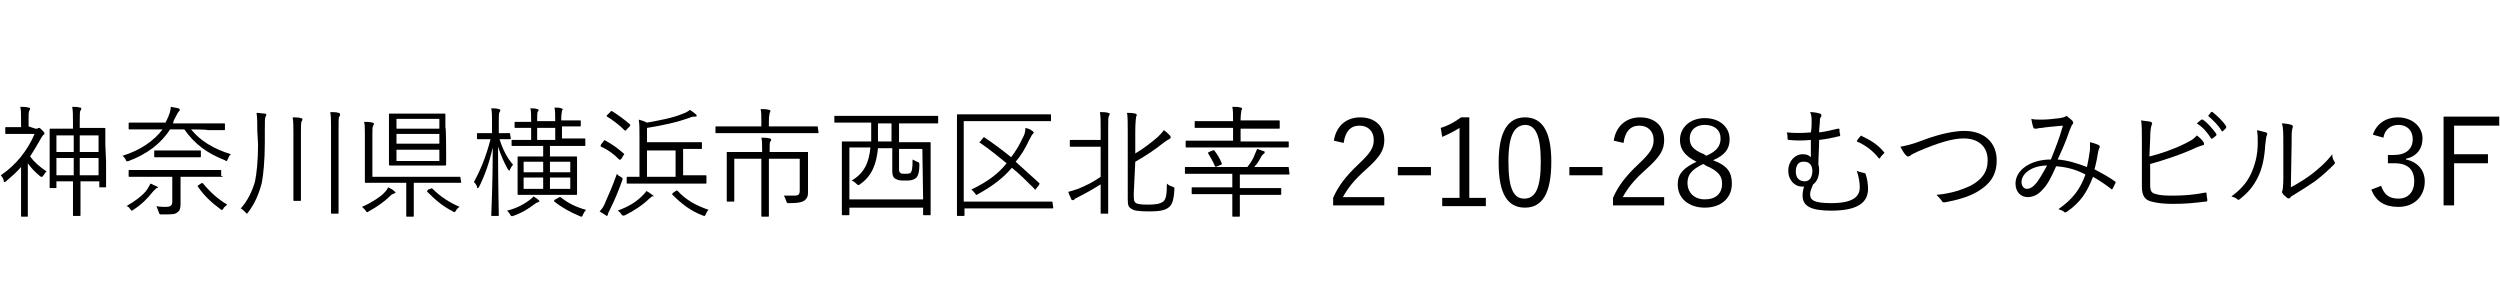
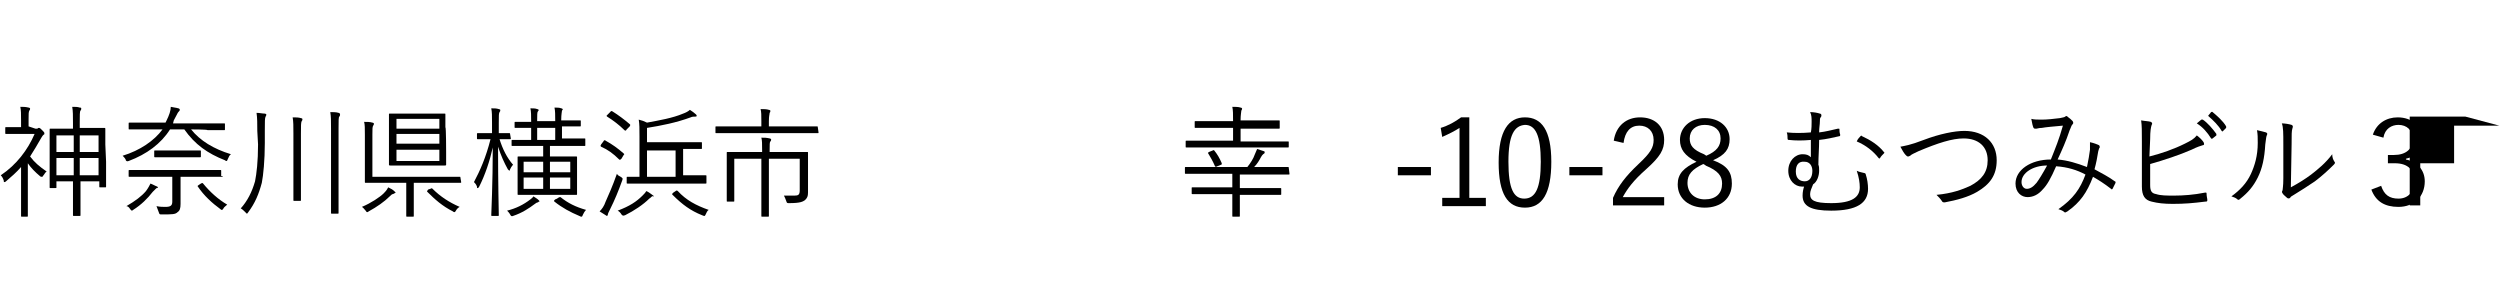
<svg xmlns="http://www.w3.org/2000/svg" version="1.1" id="_レイヤー_2" x="0px" y="0px" viewBox="0 0 332.3 38.4" style="enable-background:new 0 0 332.3 38.4;" xml:space="preserve">
  <path d="M4.7,17.1c0.2,0,0.2,0,0.3,0C5,17,5.1,17,5.2,17c0.1,0,0.2,0.1,0.4,0.3c0.2,0.2,0.3,0.3,0.3,0.4c0,0.1,0,0.2-0.1,0.2  c-0.1,0.1-0.2,0.2-0.3,0.4C5,19.2,4.5,20,4,20.8c0.6,0.8,1.2,1.3,2.2,2c-0.2,0.1-0.3,0.4-0.5,0.6c0,0.1-0.1,0.1-0.2,0.1  c0,0-0.1,0-0.2-0.1c-0.6-0.5-1.2-1.1-1.6-1.7v4.8c0,1.3,0,2.1,0,2.2c0,0.1,0,0.1-0.1,0.1H2.9c-0.1,0-0.1,0-0.1-0.1  c0-0.1,0-0.9,0-2.2v-4.3c-0.6,0.7-1.3,1.3-2,1.9c-0.1,0.1-0.2,0.1-0.2,0.1c-0.1,0-0.1,0-0.1-0.2c-0.1-0.3-0.2-0.5-0.4-0.7  c2.1-1.4,3.6-3.4,4.5-5.5H2.4c-1.2,0-1.5,0-1.6,0c-0.1,0-0.1,0-0.1-0.1v-0.7c0-0.1,0-0.1,0.1-0.1c0.1,0,0.4,0,1.6,0h0.4v-0.9  c0-0.9,0-1.3-0.1-1.8c0.4,0,0.7,0,1.1,0.1c0.1,0,0.2,0.1,0.2,0.1c0,0.1,0,0.2-0.1,0.3c-0.1,0.2-0.1,0.4-0.1,1.2v0.9L4.7,17.1  L4.7,17.1z M14.1,21.5c0,2.8,0,3.2,0,3.3c0,0.1,0,0.1-0.1,0.1h-0.7c-0.1,0-0.1,0-0.1-0.1v-0.7h-2.5v2.2c0,1.7,0,2.2,0,2.3  c0,0.1,0,0.1-0.1,0.1H9.8c-0.1,0-0.1,0-0.1-0.1c0-0.1,0-0.5,0-2.3v-2.2H7.5v0.8c0,0.1,0,0.1-0.2,0.1H6.7c-0.1,0-0.1,0-0.1-0.1  c0-0.1,0-0.5,0-3.4v-1.9c0-1.8,0-2.3,0-2.4c0-0.1,0-0.1,0.1-0.1c0.1,0,0.6,0,2,0h1v-0.7c0-1.1,0-1.6-0.1-2.2c0.5,0,0.7,0,1,0.1  c0.1,0,0.2,0,0.2,0.1c0,0.1,0,0.2-0.1,0.3s-0.1,0.6-0.1,1.6v0.7h1.3c1.5,0,2,0,2,0s0.1,0,0.1,0.1c0,0.1,0,0.5,0,2.1L14.1,21.5  L14.1,21.5z M9.7,18H7.5v2.2h2.3V18z M9.7,21H7.5v2.3h2.3V21z M13.1,18h-2.5v2.2h2.5V18z M13.1,21h-2.5v2.3h2.5V21z" />
  <path d="M25.4,17.2c1.2,1.5,3,2.6,5.3,3.3c-0.2,0.1-0.3,0.4-0.4,0.6c-0.1,0.2-0.1,0.3-0.2,0.3c0,0-0.1,0-0.2-0.1  c-2.3-0.9-4-2.1-5.4-4.1h-1.9c-1.2,1.9-3.1,3.3-5.5,4.2c-0.2,0.1-0.4,0-0.4-0.2c-0.1-0.2-0.3-0.4-0.4-0.5c2.3-0.7,4.2-2,5.3-3.5  h-2.2c-1.6,0-2.1,0-2.2,0c-0.1,0-0.1,0-0.1-0.1v-0.7c0-0.1,0-0.1,0.1-0.1c0.1,0,0.6,0,2.2,0H22l0.1-0.2c0.4-0.8,0.6-1.4,0.6-1.9  c0.4,0.1,0.7,0.1,1,0.2c0.1,0,0.2,0.1,0.2,0.2c0,0.1-0.1,0.2-0.2,0.3c-0.1,0.1-0.2,0.4-0.6,1.1L23,16.4h4.6c1.6,0,2.1,0,2.2,0  c0.1,0,0.1,0,0.1,0.1v0.7c0,0.1,0,0.1-0.1,0.1c-0.1,0-0.6,0-2.2,0C27.6,17.2,25.4,17.2,25.4,17.2z M20.7,25.1  c-0.1,0.1-0.3,0.3-0.4,0.4c-0.7,0.9-1.5,1.7-2.6,2.4c-0.1,0.1-0.2,0.1-0.2,0.1s-0.1-0.1-0.2-0.2c-0.1-0.2-0.3-0.4-0.5-0.4  c1.2-0.7,2-1.3,2.6-2c0.3-0.4,0.5-0.8,0.6-1c0.3,0.1,0.6,0.3,0.9,0.4c0.1,0.1,0.1,0.1,0.1,0.2C20.9,24.9,20.8,25,20.7,25.1z   M29.6,23.4c0,0.1,0,0.1-0.1,0.1c-0.1,0-0.6,0-2.2,0H24v1.6c0,0.7,0,1.4,0,2c0,0.6-0.1,0.9-0.4,1.1c-0.3,0.3-0.7,0.3-2.1,0.3  c-0.3,0-0.3,0-0.4-0.3c-0.1-0.3-0.2-0.5-0.3-0.8c0.5,0.1,0.8,0.1,1.2,0.1c0.7,0,0.9-0.2,0.9-0.7v-3.3h-3.5c-1.6,0-2.1,0-2.2,0  c-0.1,0-0.1,0-0.1-0.1v-0.7c0-0.1,0-0.1,0.1-0.1c0.1,0,0.6,0,2.2,0h7.7c1.6,0,2.1,0,2.2,0c0.1,0,0.1,0,0.1,0.1V23.4L29.6,23.4z   M26.7,20.8c0,0.1,0,0.1-0.1,0.1c-0.1,0-0.5,0-1.8,0h-2.4c-1.3,0-1.7,0-1.8,0c-0.1,0-0.1,0-0.1-0.1v-0.7c0-0.1,0-0.1,0.1-0.1  c0.1,0,0.5,0,1.8,0h2.4c1.3,0,1.7,0,1.8,0c0.1,0,0.1,0,0.1,0.1V20.8z M26.7,24.4c0.2-0.1,0.2-0.1,0.3,0c0.9,1.1,2,2.1,3.2,2.8  c-0.2,0.2-0.4,0.3-0.5,0.5c-0.1,0.2-0.2,0.2-0.2,0.2c-0.1,0-0.1,0-0.2-0.1c-1.1-0.8-2.2-1.8-3-3c-0.1-0.1,0-0.1,0.1-0.2L26.7,24.4  L26.7,24.4z" />
  <path d="M34.2,17.4c0-1,0-1.7-0.1-2.4c0.4,0,0.8,0.1,1.1,0.1c0.1,0,0.2,0.1,0.2,0.1s0,0.2-0.1,0.3c-0.1,0.2-0.1,0.6-0.1,1.9V19  c0,2.3-0.2,4.3-0.4,5.3c-0.4,1.5-0.9,2.7-1.8,3.9c-0.1,0.1-0.1,0.2-0.2,0.2c0,0-0.1-0.1-0.2-0.2c-0.2-0.2-0.4-0.4-0.6-0.5  c0.9-1,1.5-2.2,1.9-3.6c0.2-1,0.4-2.6,0.4-4.9L34.2,17.4L34.2,17.4z M39,17.8c0-1.1,0-1.6-0.1-2.2c0.4,0,0.8,0,1.1,0.1  c0.1,0,0.2,0.1,0.2,0.1c0,0.1,0,0.2-0.1,0.3C40,16.3,40,16.7,40,17.8v6.3c0,1.7,0,2.4,0,2.5c0,0.1,0,0.1-0.1,0.1h-0.8  c-0.1,0-0.1,0-0.1-0.1c0-0.1,0-0.8,0-2.5L39,17.8L39,17.8z M44,17.1c0-1.1,0-1.6-0.1-2.2c0.4,0,0.8,0,1.1,0.1c0.1,0,0.2,0.1,0.2,0.2  c0,0.1,0,0.2-0.1,0.3C45,15.6,45,16,45,17.1v8.5c0,1.9,0,2.6,0,2.7c0,0.1,0,0.1-0.1,0.1h-0.8c-0.1,0-0.1,0-0.1-0.1  c0-0.1,0-0.8,0-2.7L44,17.1L44,17.1z" />
  <path d="M52.2,25.8c-0.1,0-0.3,0.2-0.4,0.3c-0.7,0.7-1.7,1.4-2.8,2c-0.1,0.1-0.2,0.1-0.2,0.1c-0.1,0-0.1-0.1-0.2-0.2  c-0.2-0.2-0.3-0.4-0.5-0.5c1.2-0.5,2.4-1.3,2.9-1.8c0.2-0.2,0.4-0.4,0.6-0.8c0.4,0.2,0.6,0.3,0.8,0.5c0.1,0.1,0.2,0.2,0.2,0.2  C52.4,25.7,52.3,25.8,52.2,25.8L52.2,25.8z M61.3,24.2c0,0.1,0,0.1-0.1,0.1c-0.1,0-0.6,0-2.2,0H55v2.5c0,1.4,0,1.8,0,1.9  c0,0.1,0,0.1-0.1,0.1h-0.8c-0.1,0-0.1,0-0.1-0.1c0-0.1,0-0.5,0-1.9v-2.5h-3.2c-1.6,0-2.1,0-2.2,0c-0.1,0-0.1,0-0.1-0.1  c0-0.1,0-0.7,0-2v-4.3c0-0.9,0-1.3-0.1-1.7c0.4,0,0.8,0,1.1,0.1c0.1,0,0.2,0.1,0.2,0.1c0,0.1,0,0.2-0.1,0.3  c-0.1,0.2-0.1,0.4-0.1,1.2v5.6h9.4c1.6,0,2.1,0,2.2,0c0.1,0,0.1,0,0.1,0.1L61.3,24.2L61.3,24.2z M59.3,20.2c0,1.2,0,1.6,0,1.7  c0,0.1-0.1,0.1-0.2,0.1c-0.1,0-0.5,0-2,0h-3.2c-1.5,0-2,0-2,0c-0.1,0-0.2,0-0.2-0.1c0-0.1,0-0.5,0-1.7v-3.3c0-1.2,0-1.6,0-1.7  c0-0.1,0-0.1,0.1-0.1c0.1,0,0.6,0,2,0h3.3c1.5,0,2,0,2,0c0.1,0,0.1,0,0.1,0.1c0,0.1,0,0.5,0,1.7C59.3,16.9,59.3,20.2,59.3,20.2z   M58.4,15.8h-5.7v1.3h5.7V15.8z M58.4,17.8h-5.7v1.3h5.7V17.8z M58.4,19.9h-5.7v1.5h5.7V19.9z M57.2,25.1c0.2-0.1,0.2-0.1,0.3,0  c1,1,2.2,1.8,3.6,2.4c-0.2,0.1-0.4,0.3-0.5,0.5c-0.1,0.2-0.2,0.2-0.2,0.2c0,0-0.1,0-0.2-0.1c-1.4-0.7-2.4-1.6-3.4-2.6  c-0.1-0.1,0-0.1,0.1-0.3L57.2,25.1L57.2,25.1z" />
  <path d="M67.9,18.4c0,0.1,0,0.1-0.1,0.1c-0.1,0-0.4,0-1.4,0c0.4,1.3,1,2.5,1.8,3.4c-0.2,0.2-0.3,0.4-0.4,0.6c0,0.1-0.1,0.2-0.1,0.2  c0,0-0.1-0.1-0.2-0.2c-0.5-0.9-0.9-1.8-1.3-3c0,4.8,0.1,8.8,0.1,9.1c0,0.1,0,0.1-0.1,0.1h-0.8c-0.1,0-0.1,0-0.1-0.1  c0-0.2,0.2-4.3,0.2-9c-0.4,1.8-1,3.6-1.8,5.2c-0.1,0.1-0.1,0.2-0.2,0.2s-0.1,0-0.1-0.2c-0.1-0.3-0.3-0.5-0.4-0.6  c0.8-1.5,1.6-3.3,2.2-5.7h-0.2c-1.1,0-1.4,0-1.5,0c-0.1,0-0.1,0-0.1-0.1v-0.6c0-0.1,0-0.1,0.1-0.1c0.1,0,0.4,0,1.5,0h0.4v-1.4  c0-0.9,0-1.4-0.1-1.9c0.4,0,0.7,0,1,0.1c0.1,0,0.2,0.1,0.2,0.1c0,0.1,0,0.2-0.1,0.3c-0.1,0.2-0.1,0.4-0.1,1.4v1.4c1,0,1.3,0,1.4,0  c0.1,0,0.1,0,0.1,0.1L67.9,18.4L67.9,18.4z M71.5,26.9c-0.1,0-0.3,0.1-0.4,0.2c-0.8,0.6-1.7,1.2-2.9,1.6c-0.2,0.1-0.3,0-0.4-0.2  c-0.1-0.2-0.3-0.4-0.4-0.5c1.2-0.3,2.2-0.8,3.1-1.5c0.1-0.1,0.3-0.2,0.4-0.4c0.3,0.2,0.5,0.3,0.7,0.5c0.1,0.1,0.1,0.1,0.1,0.2  C71.6,26.8,71.6,26.8,71.5,26.9z M77.8,19.3c0,0.1,0,0.1-0.1,0.1c-0.1,0-0.6,0-2.2,0h-2.4v1.4h1.4c1.5,0,2,0,2.1,0  c0.1,0,0.1,0,0.1,0.1c0,0.1,0,0.4,0,1.5v2c0,1,0,1.3,0,1.4c0,0.1,0,0.1-0.1,0.1c-0.1,0-0.6,0-2.1,0h-3.5c-1.5,0-2,0-2.1,0  c-0.1,0-0.1,0-0.1-0.1c0-0.1,0-0.4,0-1.4v-2c0-1,0-1.4,0-1.5c0-0.1,0-0.1,0.1-0.1c0.1,0,0.6,0,2.1,0h1.2v-1.4h-1.9  c-1.6,0-2.1,0-2.2,0c-0.1,0-0.1,0-0.1-0.1v-0.6c0-0.1,0-0.1,0.1-0.1c0.1,0,0.6,0,2.2,0h0.3V17c-1.5,0-2,0-2.1,0  c-0.1,0-0.1,0-0.1-0.1v-0.6c0-0.1,0-0.1,0.1-0.1c0.1,0,0.6,0,2.1,0v-0.1c0-0.7,0-1.3-0.1-1.7c0.3,0,0.7,0,0.9,0.1  c0.1,0,0.2,0.1,0.2,0.1c0,0.1,0,0.1-0.1,0.2c-0.1,0.1-0.1,0.5-0.1,1.2v0.1h2.4v-0.1c0-0.7,0-1.3-0.1-1.7c0.3,0,0.7,0,0.9,0.1  c0.1,0,0.2,0.1,0.2,0.1c0,0.1,0,0.1-0.1,0.2c0,0.1-0.1,0.5-0.1,1.2v0.1h0.3c1.6,0,2.1,0,2.2,0c0.1,0,0.1,0,0.1,0.1v0.6  c0,0.1,0,0.1-0.1,0.1c-0.1,0-0.6,0-2.2,0h-0.2v1.6h0.8c1.6,0,2.2,0,2.2,0c0.1,0,0.1,0,0.1,0.1L77.8,19.3L77.8,19.3z M72.2,21.5h-2.6  v1.4h2.6V21.5z M72.2,23.6h-2.6v1.5h2.6V23.6z M73.8,17h-2.4v1.6h2.4C73.8,18.6,73.8,17,73.8,17z M75.8,21.5h-2.7v1.4h2.7  C75.8,22.9,75.8,21.5,75.8,21.5z M75.8,23.6h-2.7v1.5h2.7V23.6z M74.2,26.3c0.1-0.1,0.2-0.1,0.3-0.1c1,0.8,2,1.3,3.4,1.7  c-0.2,0.2-0.3,0.4-0.4,0.6c-0.1,0.2-0.1,0.3-0.2,0.3c-0.1,0-0.1,0-0.3-0.1c-1.2-0.5-2.3-1.1-3.3-1.9c-0.1-0.1-0.1-0.1,0.1-0.3  C73.9,26.5,74.2,26.3,74.2,26.3z" />
  <path d="M81.1,27.8c-0.2,0.4-0.3,0.6-0.3,0.7c0,0.1-0.1,0.2-0.1,0.2c0,0-0.1,0-0.2-0.1c-0.3-0.2-0.5-0.3-0.8-0.5  c0.3-0.3,0.6-0.7,0.8-1.3c0.4-0.9,0.9-2,1.5-3.7c0.1,0.2,0.3,0.3,0.5,0.4c0.3,0.2,0.3,0.2,0.2,0.5C82.2,25.4,81.7,26.6,81.1,27.8  L81.1,27.8z M80.2,18.8c0.1-0.2,0.2-0.2,0.3-0.1c0.9,0.5,1.6,1,2.4,1.7c0.1,0.1,0.1,0.1,0,0.2l-0.3,0.5c-0.1,0.1-0.2,0.2-0.3,0.1  c-0.8-0.8-1.5-1.3-2.4-1.7c-0.1-0.1-0.1-0.1,0-0.3L80.2,18.8z M81.1,14.9c0.1-0.1,0.1-0.2,0.3-0.1c0.8,0.5,1.6,1.1,2.3,1.7  c0.1,0.1,0.1,0.1,0,0.3l-0.4,0.4c-0.1,0.2-0.2,0.2-0.3,0.1c-0.7-0.7-1.5-1.3-2.3-1.8c-0.1-0.1-0.1-0.1,0-0.2L81.1,14.9z M86.7,26.1  c-0.1,0-0.2,0.2-0.4,0.3c-0.8,0.8-2,1.6-3.2,2.2c-0.3,0.1-0.3,0.1-0.5-0.1c-0.1-0.2-0.3-0.4-0.5-0.5c1.6-0.6,2.5-1.2,3.3-2  c0.2-0.2,0.4-0.4,0.5-0.6c0.3,0.1,0.5,0.3,0.8,0.5c0.1,0.1,0.2,0.1,0.2,0.2S86.8,26,86.7,26.1L86.7,26.1z M93.9,24.3  c0,0.1,0,0.1-0.1,0.1c-0.1,0-0.6,0-2.3,0h-5.8c-1.6,0-2.2,0-2.3,0c-0.1,0-0.1,0-0.1-0.1v-0.7c0-0.1,0-0.1,0.1-0.1c0.1,0,0.5,0,1.6,0  v-5.4c0-1,0-1.6-0.1-2.2c0.4,0.1,0.7,0.2,1.1,0.4c1.6-0.3,3.4-0.6,4.8-1.2c0.3-0.1,0.7-0.3,0.9-0.5c0.3,0.2,0.6,0.4,0.8,0.6  c0.1,0.1,0.1,0.1,0.1,0.2c0,0.1-0.1,0.1-0.2,0.1c-0.2,0-0.4,0-0.6,0.1c-1.9,0.7-3.9,1.1-5.8,1.4v1.9h5.2c1.5,0,2,0,2,0  c0.1,0,0.1,0,0.1,0.1v0.7c0,0.1,0,0.1-0.1,0.1c-0.1,0-0.6,0-2,0h-0.4v3.5h0.7c1.6,0,2.2,0,2.3,0c0.1,0,0.1,0,0.1,0.1  C93.9,23.6,93.9,24.3,93.9,24.3z M89.8,20H86v3.5h3.8C89.8,23.5,89.8,20,89.8,20z M89.8,25.4c0.1-0.1,0.2-0.1,0.3,0  c1.1,1.2,2.4,1.9,4.1,2.5c-0.2,0.1-0.3,0.4-0.4,0.6c-0.1,0.2-0.1,0.2-0.2,0.2c0,0-0.1,0-0.3-0.1c-1.5-0.6-2.6-1.4-3.9-2.7  c-0.1-0.1-0.1-0.1,0.1-0.3L89.8,25.4L89.8,25.4z" />
  <path d="M108.8,17.6c0,0.1,0,0.1-0.1,0.1c-0.1,0-0.6,0-2.1,0h-9.3c-1.5,0-2,0-2.1,0c-0.1,0-0.1,0-0.1-0.1v-0.7c0-0.1,0-0.1,0.1-0.1  c0.1,0,0.6,0,2.1,0h3.9v-0.7c0-0.8,0-1.2-0.1-1.6c0.4,0,0.8,0,1.1,0.1c0.1,0,0.2,0.1,0.2,0.1c0,0.1,0,0.2-0.1,0.3  c0,0.2-0.1,0.4-0.1,1.1v0.7h4.3c1.5,0,2,0,2.1,0c0.1,0,0.1,0,0.1,0.1L108.8,17.6L108.8,17.6z M105,20.2c1.6,0,2.2,0,2.3,0  c0.1,0,0.1,0,0.1,0.1c0,0.1,0,0.6,0,1.8v2.1c0,0.5,0,1,0,1.4c0,0.5-0.1,0.7-0.4,1c-0.3,0.2-0.6,0.4-2.1,0.4c-0.3,0-0.3,0-0.4-0.3  s-0.2-0.5-0.3-0.7c0.5,0,1,0,1.4,0c0.5,0,0.7-0.1,0.7-0.7v-4.2h-4.1v5.2c0,1.6,0,2.3,0,2.4c0,0.1,0,0.1-0.1,0.1h-0.8  c-0.1,0-0.1,0-0.1-0.1c0-0.1,0-0.8,0-2.4v-5.2h-3.6v3.7c0,1.4,0,1.8,0,1.9c0,0.1,0,0.1-0.1,0.1h-0.8c-0.1,0-0.1,0-0.1-0.1  c0-0.1,0-0.5,0-1.9V22c0-1.2,0-1.6,0-1.7c0-0.1,0-0.1,0.1-0.1s0.7,0,2.3,0h2.3v-0.3c0-0.8,0-1.2-0.1-1.6c0.4,0,0.7,0,1.1,0.1  c0.1,0,0.2,0.1,0.2,0.1c0,0.1,0,0.2-0.1,0.3c-0.1,0.1-0.1,0.4-0.1,1.1v0.3L105,20.2L105,20.2z" />
-   <path d="M124.7,16.3c0,0.1,0,0.1-0.1,0.1c-0.1,0-0.6,0-2.1,0h-3v2.5h1.8c1.6,0,2.2,0,2.3,0c0.1,0,0.1,0,0.1,0.1c0,0.1,0,0.7,0,2.8  v2.7c0,3.4,0,3.9,0,4c0,0.1,0,0.1-0.1,0.1h-0.8c-0.1,0-0.1,0-0.1-0.1v-0.9h-9.8v0.9c0,0.1,0,0.1-0.1,0.1H112c-0.1,0-0.1,0-0.1-0.1  c0-0.1,0-0.6,0-4V22c0-2.4,0-3,0-3.1c0-0.1,0-0.1,0.1-0.1c0.1,0,0.6,0,2.3,0h1.5c0-0.5,0-1.1,0-1.7v-0.8h-2.7c-1.5,0-2,0-2.1,0  c-0.1,0-0.1,0-0.1-0.1v-0.7c0-0.1,0-0.1,0.1-0.1c0.1,0,0.6,0,2.1,0h9.4c1.5,0,2,0,2.1,0c0.1,0,0.1,0,0.1,0.1L124.7,16.3L124.7,16.3z   M122.6,19.8h-3.1v2.5c0,0.4,0,0.6,0.2,0.7c0.1,0.1,0.3,0.1,0.6,0.1c0.3,0,0.5,0,0.7-0.1c0.2-0.2,0.3-0.5,0.3-1.8  c0.2,0.1,0.4,0.2,0.6,0.3c0.3,0.1,0.3,0.1,0.3,0.5c0,0.9-0.2,1.5-0.5,1.7c-0.4,0.3-0.9,0.3-1.3,0.3c-0.6,0-1,0-1.3-0.2  c-0.3-0.1-0.5-0.4-0.5-1.1v-3h-1.9c-0.2,2.1-0.8,3.7-2.4,4.8c-0.1,0.1-0.2,0.1-0.2,0.1s-0.1,0-0.3-0.2c-0.1-0.1-0.3-0.3-0.6-0.4  c1.7-1,2.3-2.4,2.5-4.4h-2.8v6.9h9.8L122.6,19.8L122.6,19.8z M118.5,16.4h-1.8v0.8c0,0.6,0,1.1,0,1.6h1.8L118.5,16.4L118.5,16.4z" />
-   <path d="M140,27.6c0,0.1,0,0.1-0.1,0.1c-0.1,0-0.6,0-2.2,0h-9.5v0.9c0,0.1,0,0.1-0.1,0.1h-0.8c-0.1,0-0.1,0-0.1-0.1c0-0.1,0-1,0-3.2  v-6.9c0-2.2,0-3.1,0-3.2c0-0.1,0-0.1,0.1-0.1c0.1,0,0.6,0,2.2,0h7.9c1.6,0,2.1,0,2.2,0c0.1,0,0.1,0,0.1,0.1v0.7c0,0.1,0,0.1-0.1,0.1  c-0.1,0-0.6,0-2.2,0h-9.3v10.7h9.5c1.6,0,2.1,0,2.2,0c0.1,0,0.1,0,0.1,0.1L140,27.6L140,27.6z M130.7,18.3c0.1-0.1,0.1-0.1,0.2,0  c1.2,0.8,2.4,1.7,3.5,2.6c0.6-0.8,1.1-1.6,1.5-2.5c0.3-0.5,0.4-0.9,0.4-1.4c0.4,0.1,0.7,0.2,0.9,0.4c0.1,0.1,0.2,0.1,0.2,0.2  c0,0.1-0.1,0.2-0.2,0.3c-0.1,0.1-0.2,0.4-0.4,0.7c-0.5,1.1-1.1,2.1-1.8,2.9c1,0.9,2,1.8,3.1,2.8c0.1,0.1,0.1,0.1,0,0.3l-0.4,0.5  c0,0.1-0.1,0.1-0.1,0.1c0,0-0.1,0-0.1-0.1c-1-1-2-2-3-2.8c-1.1,1.3-2.5,2.4-4.5,3.5c-0.1,0.1-0.2,0.1-0.2,0.1  c-0.1,0-0.1-0.1-0.2-0.2c-0.2-0.2-0.3-0.4-0.5-0.5c2.1-1,3.6-2.1,4.7-3.5c-1.1-0.9-2.2-1.8-3.5-2.7c-0.1,0-0.1-0.1-0.1-0.1  s0-0.1,0.1-0.1L130.7,18.3L130.7,18.3z" />
-   <path d="M146.3,17.1c0-1.1,0-1.6-0.1-2.2c0.4,0,0.8,0,1.1,0.1c0.1,0,0.2,0.1,0.2,0.1c0,0.1,0,0.2-0.1,0.3c-0.1,0.2-0.1,0.6-0.1,1.6  v8.7c0,1.7,0,2.5,0,2.6c0,0.1,0,0.1-0.1,0.1h-0.8c-0.1,0-0.1,0-0.1-0.1c0-0.1,0-0.8,0-2.6v-1.2c-1.1,0.7-2.2,1.3-3,1.7  c-0.3,0.2-0.5,0.2-0.5,0.3s-0.1,0.1-0.2,0.1s-0.1,0-0.2-0.1c-0.1-0.3-0.3-0.6-0.4-1c0.4-0.1,0.7-0.2,1.3-0.4c1-0.4,2-0.9,3-1.6v-4  h-2.1c-1.4,0-1.8,0-1.9,0c-0.1,0-0.1,0-0.1-0.1v-0.7c0-0.1,0-0.1,0.1-0.1c0.1,0,0.5,0,1.9,0h2.1L146.3,17.1L146.3,17.1z M150.7,25.7  c0,0.8,0,1.1,0.3,1.3c0.2,0.1,0.5,0.2,1.6,0.2c1,0,1.6-0.1,2-0.4c0.4-0.3,0.5-1,0.5-2.4c0.2,0.2,0.4,0.3,0.7,0.4  c0.3,0.1,0.3,0.1,0.3,0.4c-0.1,1.7-0.4,2.1-0.8,2.4c-0.5,0.4-1.4,0.5-2.5,0.5c-1.6,0-2.1-0.1-2.5-0.4c-0.3-0.2-0.4-0.4-0.4-1.3v-8.9  c0-1.2,0-2-0.1-2.5c0.4,0,0.7,0,1.1,0.1c0.1,0,0.2,0.1,0.2,0.2c0,0.1-0.1,0.2-0.1,0.3c0,0.1-0.1,0.6-0.1,2v2.8  c1.2-0.7,2.3-1.6,3-2.2c0.3-0.3,0.6-0.6,0.8-0.9c0.3,0.2,0.5,0.4,0.8,0.7c0.1,0.1,0.1,0.2,0.1,0.3c0,0.1-0.1,0.1-0.2,0.2  c-0.2,0.1-0.4,0.2-0.9,0.6c-1,0.8-2.2,1.6-3.6,2.4L150.7,25.7L150.7,25.7z" />
  <path d="M171.4,23.1c0,0.1,0,0.1-0.1,0.1c-0.1,0-0.6,0-2.1,0h-4.4V25h3.2c1.6,0,2.1,0,2.2,0c0.1,0,0.1,0,0.1,0.1v0.7  c0,0.1,0,0.1-0.1,0.1c-0.1,0-0.6,0-2.2,0h-3.2V27c0,1.1,0,1.6,0,1.7c0,0.1,0,0.1-0.1,0.1h-0.8c-0.1,0-0.1,0-0.1-0.1  c0-0.1,0-0.5,0-1.7v-1.2h-3.1c-1.6,0-2.1,0-2.2,0c-0.1,0-0.1,0-0.1-0.1v-0.7c0-0.1,0-0.1,0.1-0.1c0.1,0,0.6,0,2.2,0h3.1v-1.8h-4.1  c-1.5,0-2,0-2.1,0c-0.1,0-0.1,0-0.1-0.1v-0.7c0-0.1,0-0.1,0.1-0.1c0.1,0,0.6,0,2.1,0h6.1c0.4-0.5,0.8-1.1,1-1.7  c0.1-0.2,0.2-0.5,0.3-0.7c0.3,0.1,0.6,0.2,0.9,0.3c0.1,0,0.1,0.1,0.1,0.2s-0.1,0.1-0.2,0.2c-0.1,0.1-0.2,0.2-0.3,0.4  c-0.2,0.4-0.5,0.9-0.9,1.3h2.4c1.5,0,2,0,2.1,0c0.1,0,0.1,0,0.1,0.1L171.4,23.1L171.4,23.1z M171.3,19.5c0,0.1,0,0.1-0.1,0.1  c-0.1,0-0.6,0-2.1,0h-9.3c-1.5,0-2,0-2.1,0c-0.1,0-0.1,0-0.1-0.1v-0.7c0-0.1,0-0.1,0.1-0.1c0.1,0,0.6,0,2.1,0h4.1v-1.7h-2.7  c-1.6,0-2.2,0-2.3,0c-0.1,0-0.1,0-0.1-0.1v-0.7c0-0.1,0-0.1,0.1-0.1c0.1,0,0.6,0,2.3,0h2.7c0-1,0-1.4-0.1-1.9c0.4,0,0.8,0,1.1,0.1  c0.1,0,0.2,0.1,0.2,0.1s0,0.2-0.1,0.3c0,0.2-0.1,0.5-0.1,1.3h2.8c1.6,0,2.2,0,2.3,0c0.1,0,0.1,0,0.1,0.1V17c0,0.1,0,0.1-0.1,0.1  s-0.6,0-2.3,0h-2.8v1.7h4.2c1.5,0,2,0,2.1,0c0.1,0,0.1,0,0.1,0.1V19.5L171.3,19.5z M161.2,20c0.1-0.1,0.2,0,0.2,0  c0.4,0.5,0.7,1,1,1.7c0,0.1,0,0.2-0.1,0.2l-0.5,0.2c-0.2,0.1-0.2,0.1-0.3,0c-0.3-0.7-0.6-1.2-0.9-1.7c-0.1-0.1,0-0.1,0.1-0.2  L161.2,20z" />
-   <path d="M177.3,18.7c0.3-2,1.7-3.1,3.5-3.1c1.9,0,3.2,1.1,3.2,3c0,1.3-0.5,2.2-2.4,3.9c-1.7,1.5-2.5,2.6-3.1,3.7h5.5v1.1h-6.8v-1  c0.7-1.6,1.7-2.9,3.4-4.5c1.6-1.5,2-2.2,2-3.2c0-1.2-0.8-1.9-1.9-1.9c-1.2,0-1.9,0.8-2.1,2.3L177.3,18.7L177.3,18.7z" />
  <path d="M190.2,23.3h-4.4v-1.1h4.4V23.3z" />
  <path d="M195.3,26.3h2.2v1.1h-5.8v-1.1h2.3V17c-0.6,0.4-1.4,0.8-2.3,1.2l-0.2-1.2c1-0.3,1.9-0.8,2.7-1.4h1.1L195.3,26.3L195.3,26.3z  " />
  <path d="M206.2,21.5c0,4.2-1.2,6.1-3.5,6.1s-3.5-1.8-3.5-6s1.3-6,3.5-6S206.2,17.3,206.2,21.5L206.2,21.5z M200.5,21.5  c0,3.6,0.7,4.9,2.1,4.9c1.5,0,2.2-1.4,2.2-4.9s-0.7-4.9-2.1-4.9C201.3,16.7,200.5,17.9,200.5,21.5z" />
  <path d="M213,23.3h-4.4v-1.1h4.4V23.3z" />
  <path d="M214.5,18.7c0.3-2,1.7-3.1,3.5-3.1c1.9,0,3.2,1.1,3.2,3c0,1.3-0.5,2.2-2.4,3.9c-1.7,1.5-2.5,2.6-3.1,3.7h5.5v1.1h-6.8v-1  c0.7-1.6,1.7-2.9,3.4-4.5c1.6-1.5,2-2.2,2-3.2c0-1.2-0.8-1.9-1.9-1.9c-1.2,0-1.9,0.8-2.1,2.3L214.5,18.7L214.5,18.7z" />
  <path d="M230.2,24.4c0,2-1.5,3.2-3.6,3.2c-2.1,0-3.6-1.2-3.6-3.1c0-1.4,0.8-2.2,2.5-3c-1.6-0.8-2.2-1.7-2.2-2.9  c0-1.6,1.3-2.9,3.3-2.9s3.3,1.2,3.3,2.8c0,1.3-0.6,2.1-2.2,2.8C229.6,22,230.2,22.9,230.2,24.4L230.2,24.4z M226.4,21.8  c-1.5,0.7-2.1,1.4-2.1,2.5c0,1.3,0.9,2.2,2.3,2.2c1.5,0,2.3-0.8,2.3-2.1c0-1-0.5-1.7-2.2-2.4C226.8,22,226.4,21.8,226.4,21.8z   M226.8,20.7c1.4-0.6,1.9-1.3,1.9-2.3c0-1.1-0.8-1.8-2.1-1.8c-1.2,0-2,0.7-2,1.8c0,0.9,0.4,1.5,1.9,2.1L226.8,20.7L226.8,20.7z" />
  <path d="M240.8,16.2c0-0.5,0-0.9-0.2-1.3c0.5,0,1,0.1,1.3,0.2c0.1,0,0.2,0.1,0.2,0.2c0,0.1,0,0.2-0.1,0.3c-0.1,0.1-0.1,0.3-0.1,0.5  c0,0.5-0.1,0.8-0.1,1.5c0.9-0.1,1.6-0.3,2.5-0.5c0.2,0,0.2,0,0.2,0.1c0,0.2,0,0.4,0.1,0.7c0,0.1,0,0.2-0.1,0.2  c-0.9,0.2-1.7,0.4-2.7,0.5c0,1.2-0.1,2.1-0.1,3.3c0.1,0.2,0.1,0.5,0.1,0.8c0,0.7-0.3,1.5-0.8,1.8c-0.2,0.5-0.4,0.9-0.4,1.3  c0,0.8,0.5,1.2,2.8,1.2c2.8,0,3.8-0.8,3.8-2.1c0-0.6-0.1-1.3-0.4-2.2c0.4,0.2,0.7,0.2,1,0.3c0.1,0,0.2,0.1,0.2,0.2  c0.2,0.6,0.3,1.3,0.3,1.9c0,1.9-1.5,2.9-4.9,2.9c-2.7,0-3.8-0.6-3.8-2c0-0.5,0.1-0.9,0.2-1.2c-0.1,0-0.2,0-0.3,0  c-0.9,0-1.8-0.8-1.8-2.1c0-1.3,0.9-2.2,1.9-2.2c0.5,0,0.8,0.1,1.1,0.4c0-0.8,0-1.5,0-2.3c-1.1,0.1-2,0.1-2.9,0c-0.1,0-0.2,0-0.2-0.2  c0-0.2,0-0.5-0.1-0.8c1,0.1,2,0.1,3.2,0C240.8,17.1,240.8,16.6,240.8,16.2L240.8,16.2z M238.7,22.8c0,1,0.6,1.3,1.2,1.3  c0.6,0,1-0.5,1-1.4c0-0.7-0.4-1.2-1-1.2C239.1,21.4,238.7,21.9,238.7,22.8z M247.3,18.1c0.1-0.1,0.1-0.1,0.2,0  c1.1,0.5,2.2,1.2,2.9,2.1c0.1,0.1,0.1,0.1,0,0.2c-0.2,0.2-0.4,0.4-0.5,0.6c-0.1,0.1-0.1,0.1-0.2,0c-0.7-0.9-1.7-1.7-2.9-2.2  C246.9,18.5,247.2,18.2,247.3,18.1L247.3,18.1z" />
  <path d="M255.7,18.6c2.1-0.8,4.1-1.2,5.4-1.2c2.7,0,4.3,1.6,4.3,3.9c0,2-0.9,3.2-2.6,4.2c-1.2,0.7-2.7,1.1-4.3,1.4  c-0.2,0-0.3,0-0.4-0.2c-0.2-0.3-0.4-0.5-0.7-0.8c2.1-0.2,3.4-0.7,4.5-1.2c1.5-0.8,2.3-1.8,2.3-3.4c0-1.8-1.2-2.9-3.2-2.9  c-1.5,0-3.4,0.6-6,1.7c-0.6,0.3-0.9,0.4-1.1,0.6c-0.2,0.1-0.2,0.1-0.3,0.1c-0.1,0-0.2-0.1-0.3-0.2c-0.2-0.2-0.5-0.7-0.7-1.1  C253.1,19.4,253.9,19.3,255.7,18.6L255.7,18.6z" />
  <path d="M277.8,19.9c0-0.4,0-0.7,0-1c0.5,0.1,1,0.3,1.2,0.4c0.1,0.1,0.1,0.2,0.1,0.3c-0.1,0.1-0.1,0.2-0.2,0.5  c-0.1,0.7-0.3,1.7-0.5,2.4c0.9,0.5,1.9,1,2.7,1.6c0.1,0,0.1,0.1,0.1,0.2c-0.1,0.2-0.3,0.6-0.4,0.8c-0.1,0.1-0.1,0.1-0.2,0  c-0.9-0.7-1.7-1.2-2.4-1.6c-0.8,2.1-1.7,3.4-3.4,4.6c-0.2,0.1-0.3,0.2-0.4,0.1c-0.2-0.2-0.5-0.3-0.8-0.4c2-1.4,2.9-2.7,3.6-4.6  c-1.1-0.6-2.4-1-3.9-1.1c-0.7,1.6-1.2,2.5-1.8,3.1c-0.6,0.7-1.3,1-2,1c-0.8,0-1.6-0.6-1.6-1.8c0-1.8,2-3.2,4.7-3.2  c0.6-1.5,1.1-2.7,1.6-4.5c-1.1,0.1-2.3,0.2-2.8,0.3c-0.4,0-0.6,0.1-0.7,0.1c-0.1,0-0.1,0-0.2,0c-0.1,0-0.1,0-0.2-0.1  c-0.1-0.2-0.2-0.6-0.3-1.2c0.4,0.1,0.8,0.1,1.4,0.1c0.7,0,1.6-0.1,2.4-0.2c0.4-0.1,0.6-0.1,0.7-0.2c0.1-0.1,0.3-0.1,0.3,0  c0.3,0.2,0.5,0.4,0.7,0.6c0.1,0.2,0.1,0.3,0,0.4c-0.2,0.2-0.2,0.4-0.4,0.8c-0.5,1.5-1,2.6-1.6,3.9c1.3,0.1,2.6,0.5,3.9,1  C277.6,21.3,277.7,20.6,277.8,19.9L277.8,19.9z M268.7,24.2c0,0.5,0.3,0.9,0.7,0.9c0.4,0,0.8-0.2,1.3-0.8c0.3-0.4,0.8-1.2,1.4-2.3  C270.2,22,268.7,23,268.7,24.2L268.7,24.2z" />
  <path d="M285.7,20.8c1.6-0.4,3.3-1,4.7-1.7c0.8-0.4,1.2-0.6,1.6-1.1c0.4,0.3,0.7,0.6,0.9,0.9c0.1,0.2,0.1,0.4-0.1,0.4  c-0.3,0.1-0.7,0.2-1.5,0.6c-1.6,0.7-3.7,1.4-5.5,1.9v2.8c0,0.8,0.2,1.1,0.8,1.2C287.2,26,288,26,289,26c1.2,0,2.6-0.1,4.1-0.4  c0.2,0,0.2,0,0.2,0.2c0,0.3,0.1,0.6,0.1,0.8c0,0.2-0.1,0.2-0.3,0.2c-1.6,0.2-2.7,0.3-4.3,0.3c-1.2,0-2-0.1-2.8-0.3  c-0.9-0.2-1.3-0.8-1.3-2v-6c0-1.4,0-2.1-0.1-2.8c0.5,0.1,1,0.1,1.3,0.2c0.2,0.1,0.2,0.3,0.1,0.4c-0.1,0.3-0.2,0.8-0.2,1.9  L285.7,20.8L285.7,20.8z M292.6,15.9c0.1,0,0.1,0,0.2,0c0.6,0.4,1.3,1.2,1.8,1.9c0,0.1,0,0.1,0,0.2l-0.5,0.4c-0.1,0.1-0.2,0-0.2,0  c-0.5-0.8-1.1-1.5-1.9-2L292.6,15.9L292.6,15.9z M293.9,14.9c0.1,0,0.1-0.1,0.2,0c0.6,0.5,1.4,1.2,1.8,1.9c0,0.1,0,0.1,0,0.2  l-0.4,0.4c-0.1,0.1-0.1,0.1-0.2,0c-0.4-0.7-1.1-1.4-1.8-2L293.9,14.9z" />
  <path d="M301.2,17.6c0.2,0.1,0.2,0.2,0.1,0.4c-0.1,0.2-0.1,0.6-0.2,1.2c-0.1,1.8-0.4,3.2-1,4.4c-0.6,1.2-1.3,2-2.3,2.8  c-0.2,0.2-0.3,0.2-0.4,0.1c-0.2-0.2-0.5-0.3-0.8-0.4c1.1-0.8,2-1.7,2.6-3c0.5-1.1,0.9-2.4,0.9-4.1c0-0.7,0-1.1-0.1-1.7  C300.4,17.4,300.9,17.5,301.2,17.6L301.2,17.6z M304.5,24.9c1.1-0.6,1.9-1.1,2.7-1.7c0.9-0.7,1.9-1.5,2.8-2.7c0,0.4,0.1,0.7,0.3,1  c0.1,0.1,0.1,0.2-0.1,0.4c-0.8,0.8-1.7,1.6-2.5,2.2c-0.9,0.6-1.8,1.2-2.8,1.8c-0.3,0.2-0.4,0.2-0.5,0.4c-0.1,0.1-0.3,0.1-0.4,0  c-0.2-0.2-0.5-0.4-0.6-0.6c-0.1-0.1-0.1-0.3,0-0.4c0-0.2,0.1-0.5,0.1-1.6v-4.5c0-1.5,0-2.3-0.2-2.8c0.4,0,1,0.1,1.3,0.2  c0.2,0.1,0.2,0.2,0.1,0.5s-0.1,0.8-0.1,2.1L304.5,24.9L304.5,24.9z" />
  <path d="M315.4,17.9c0.5-1.5,1.8-2.3,3.3-2.3c1.9,0,3.3,1.2,3.3,2.8c0,1.4-0.8,2.4-2.2,2.7v0.1c1.5,0.3,2.5,1.4,2.5,2.9  c0,2-1.4,3.4-3.5,3.4c-1.8,0-3-0.7-3.6-2.3l1.3-0.5c0.4,1.2,1.1,1.7,2.3,1.7c1.3,0,2.1-0.9,2.1-2.3c0-1.5-0.8-2.4-2.6-2.4h-0.9v-1.1  h0.8c1.6,0,2.5-0.8,2.5-2.1c0-1.2-0.8-1.9-1.9-1.9c-0.9,0-1.8,0.5-2,1.7L315.4,17.9L315.4,17.9z" />
-   <path d="M332.2,16.7h-6v3.8h4.5v1.2h-4.5v5.6h-1.4V15.5h7.4L332.2,16.7L332.2,16.7z" />
+   <path d="M332.2,16.7h-6v3.8v1.2h-4.5v5.6h-1.4V15.5h7.4L332.2,16.7L332.2,16.7z" />
</svg>